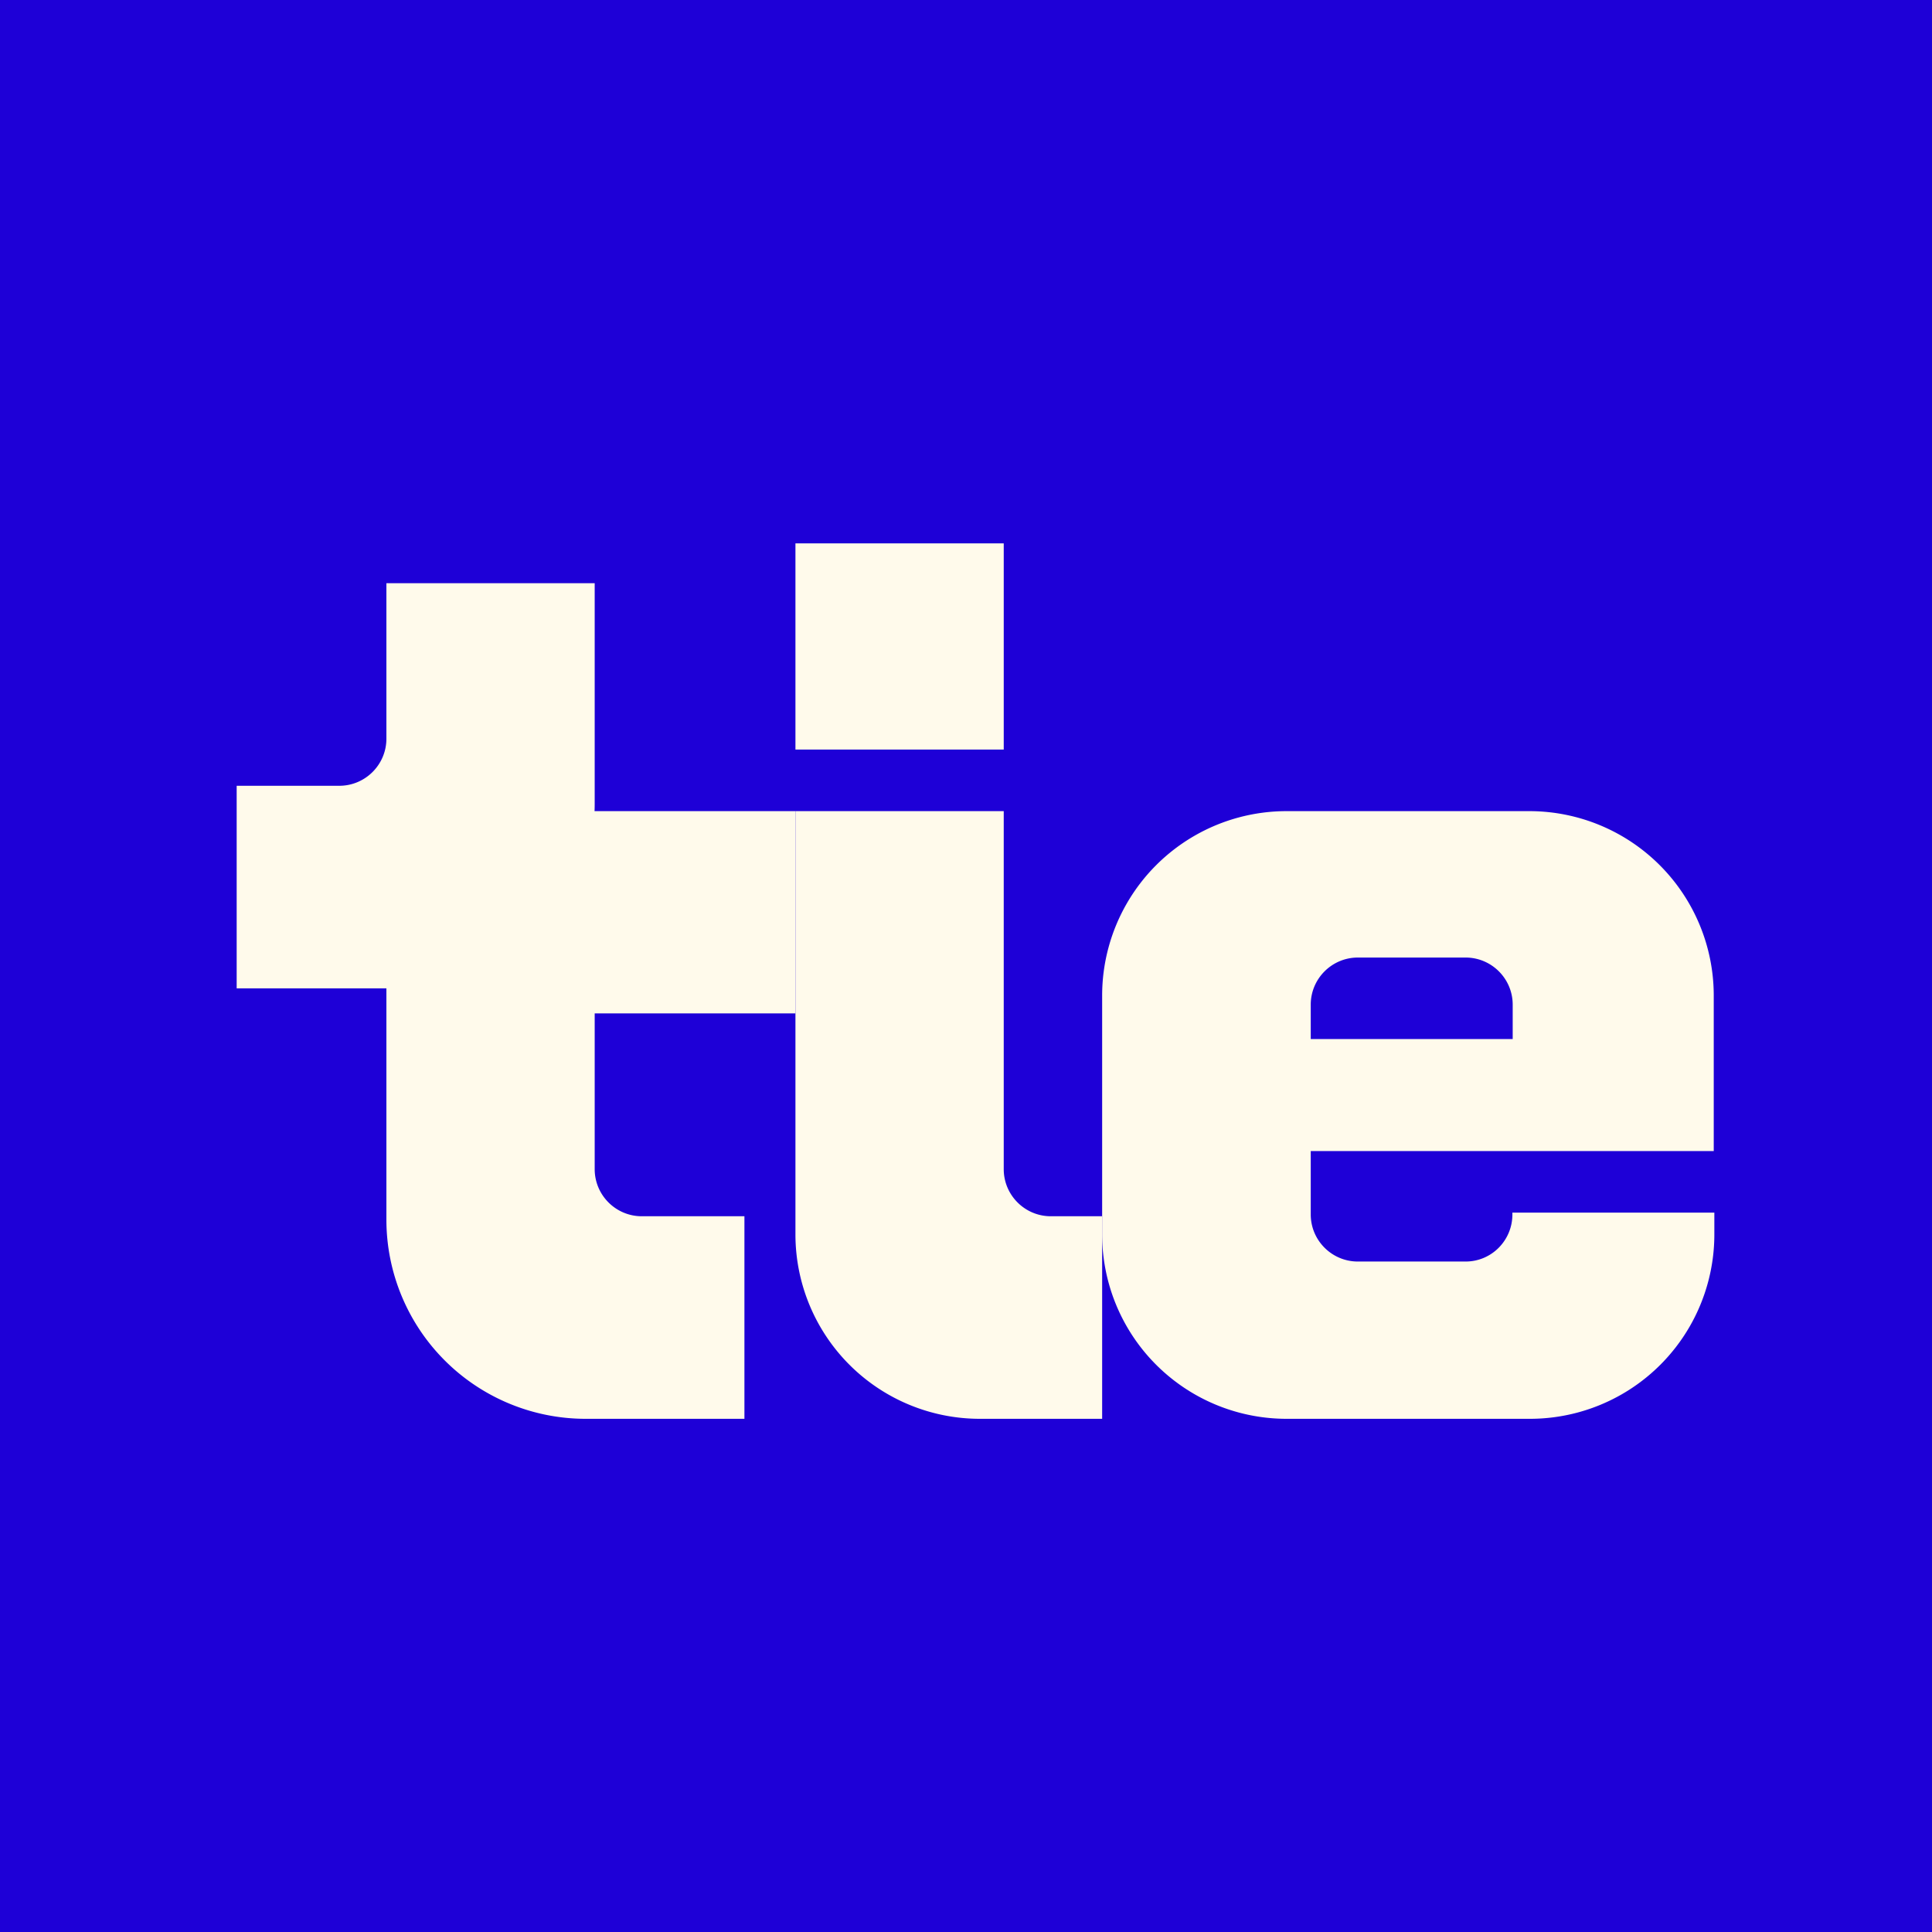
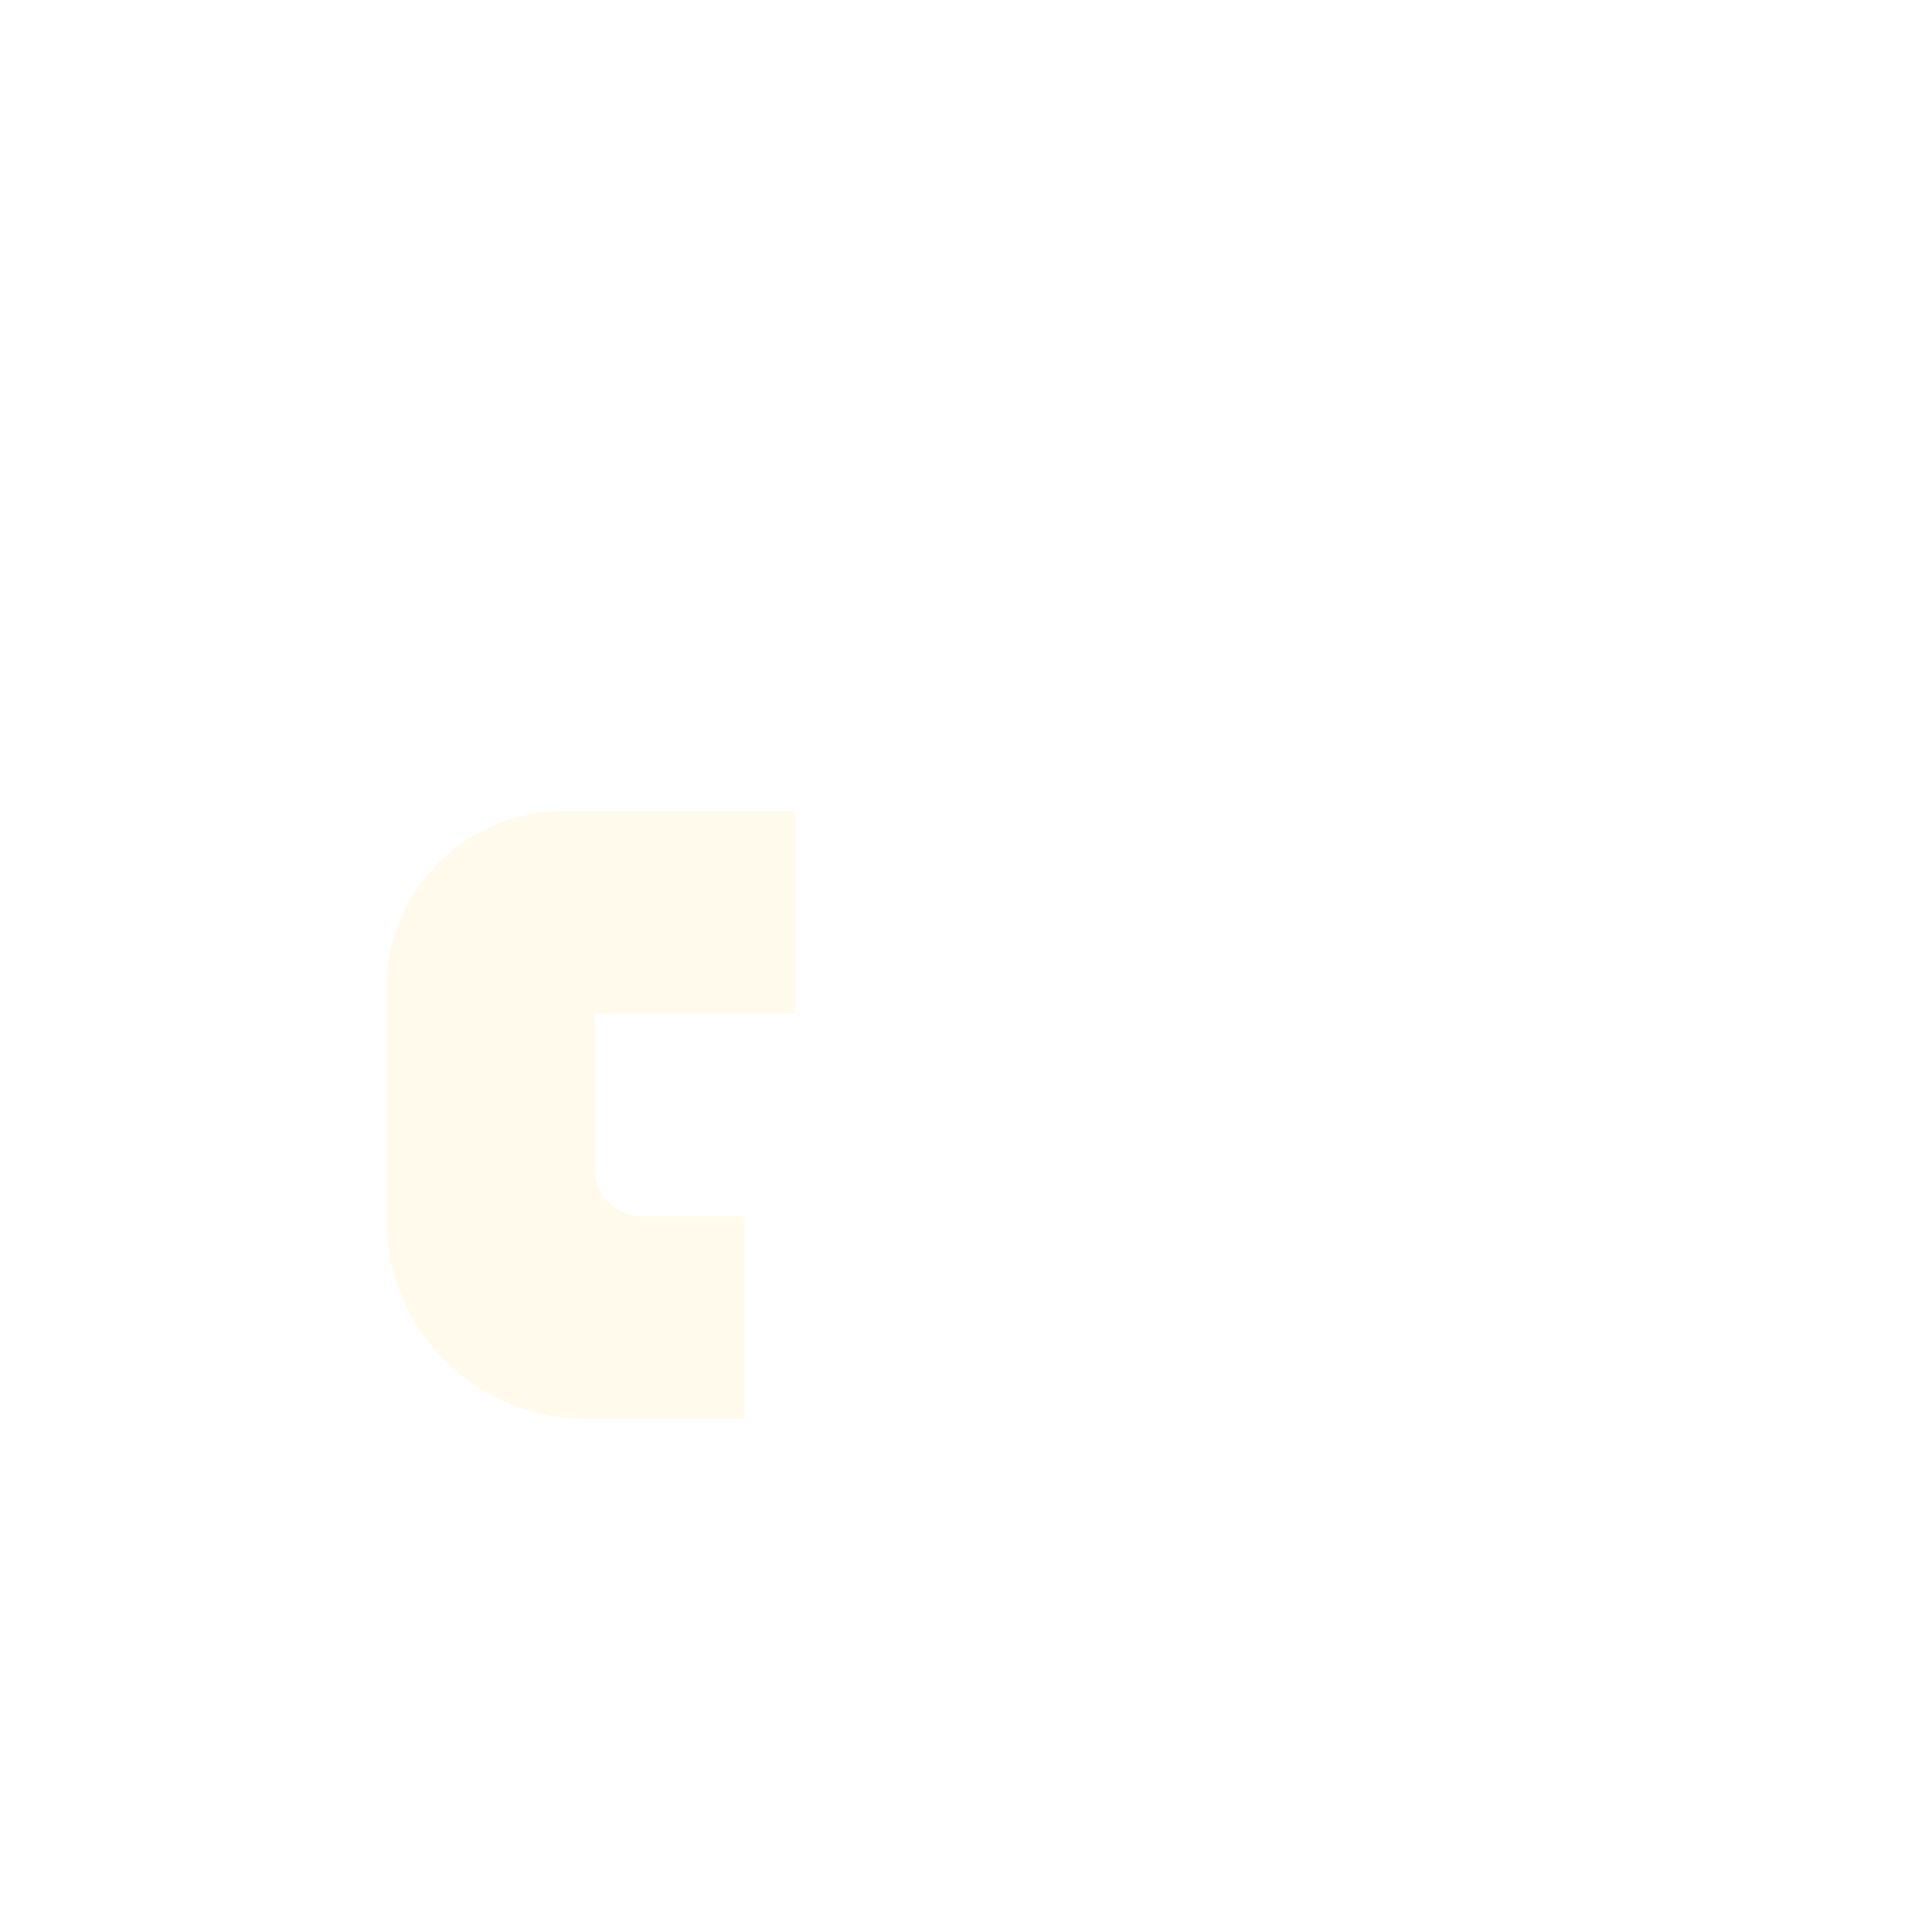
<svg xmlns="http://www.w3.org/2000/svg" fill="none" viewBox="0 0 64 64">
-   <path fill="#1E00D7" d="M0 0h64v64H0z" />
-   <path fill="#FFFAEB" d="M12.8 19.32h6.9v7.3a6.11 6.11 0 0 1-6.11 6.12H7.84v-6.71h3.4c.86 0 1.56-.7 1.56-1.56v-5.15Zm20.45 7.55h-6.9v14.02A6.11 6.11 0 0 0 32.46 47h4.05v-6.71h-1.7c-.86 0-1.56-.7-1.56-1.56V26.87Z" />
-   <path fill="#FFFAEB" d="M36.51 32.98a6.11 6.11 0 0 1 6.12-6.11h8.04a6.11 6.11 0 0 1 6.1 6.11v5.15H43.42v-3.71h6.69v-1.14c0-.86-.7-1.56-1.56-1.56h-3.57c-.86 0-1.56.7-1.56 1.56v6.95c0 .86.7 1.56 1.56 1.56h3.57c.86 0 1.55-.7 1.55-1.56v-.06h6.69v.72A6.11 6.11 0 0 1 50.67 47h-8.04a6.11 6.11 0 0 1-6.12-6.11v-7.91Z" />
-   <path fill="#FFFAEB" fill-rule="evenodd" d="M26.35 18h6.9v6.83h-6.9V18Z" clip-rule="evenodd" />
  <path fill="#FFFAEB" d="M19.7 47h-.3a6.6 6.6 0 0 1-6.6-6.6v-7.66a5.87 5.87 0 0 1 5.87-5.87h7.68v6.7H19.7v5.16c0 .86.7 1.56 1.56 1.56h3.4V47H19.7Z" />
</svg>